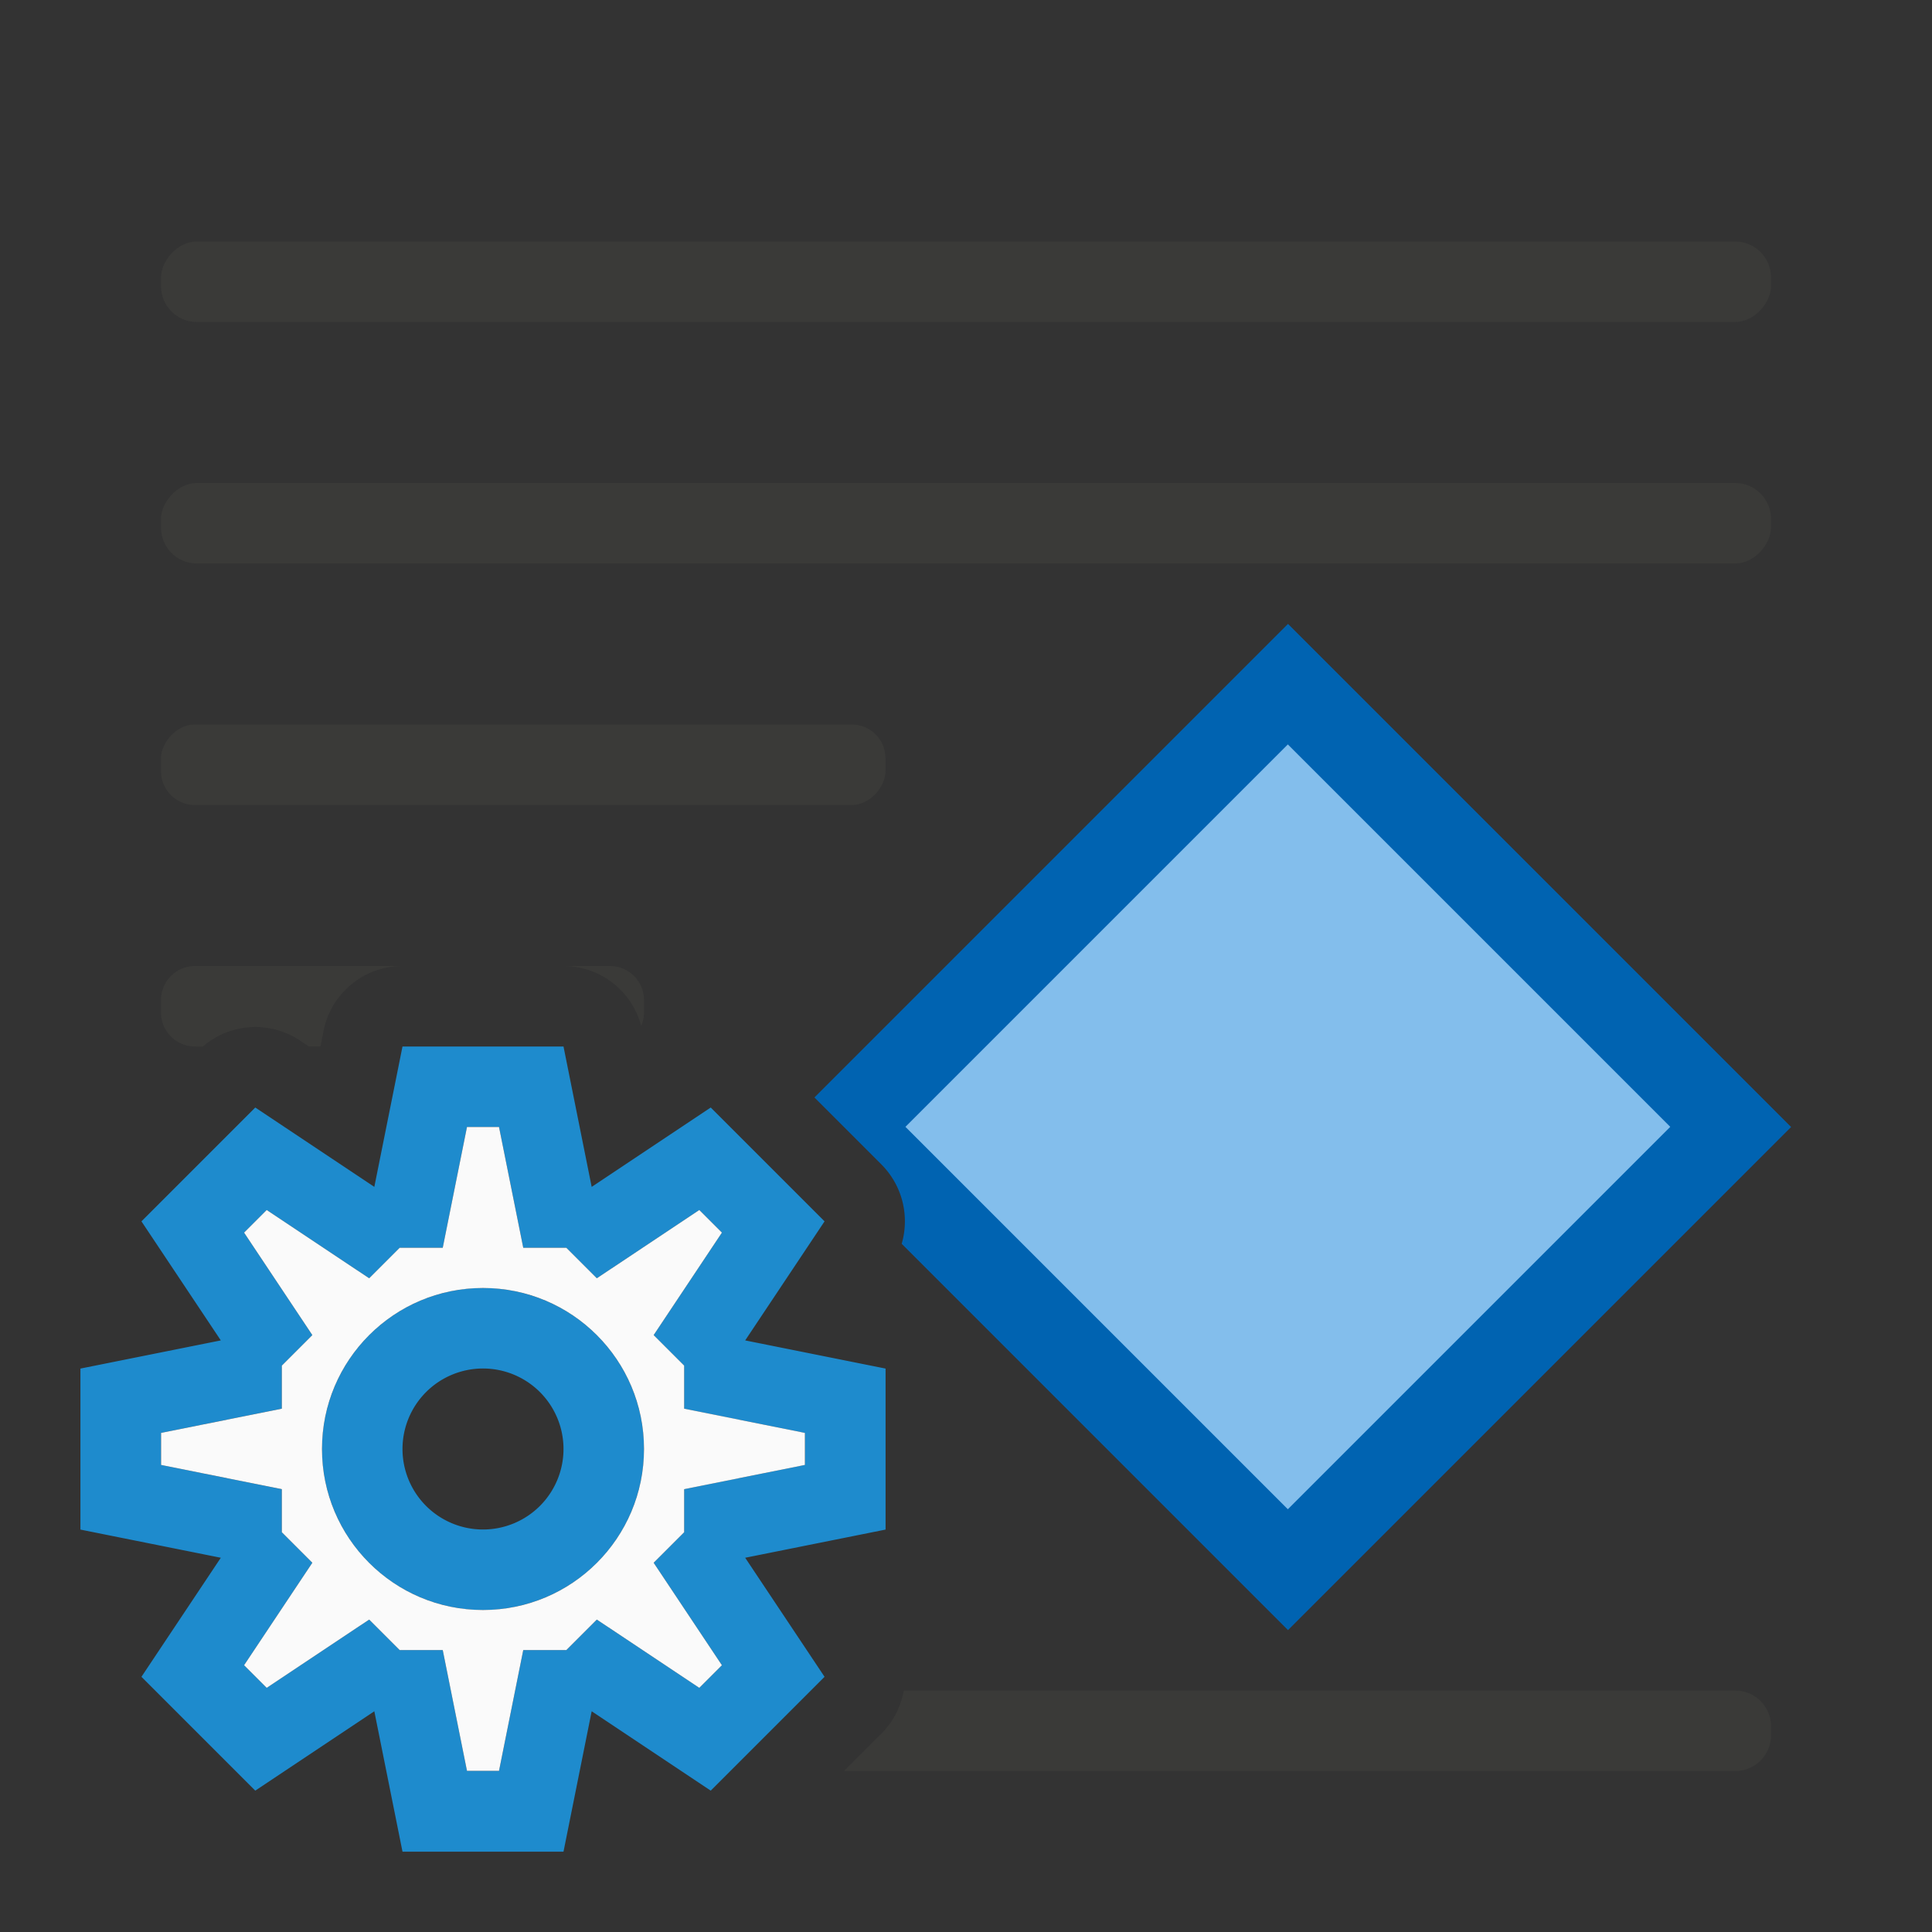
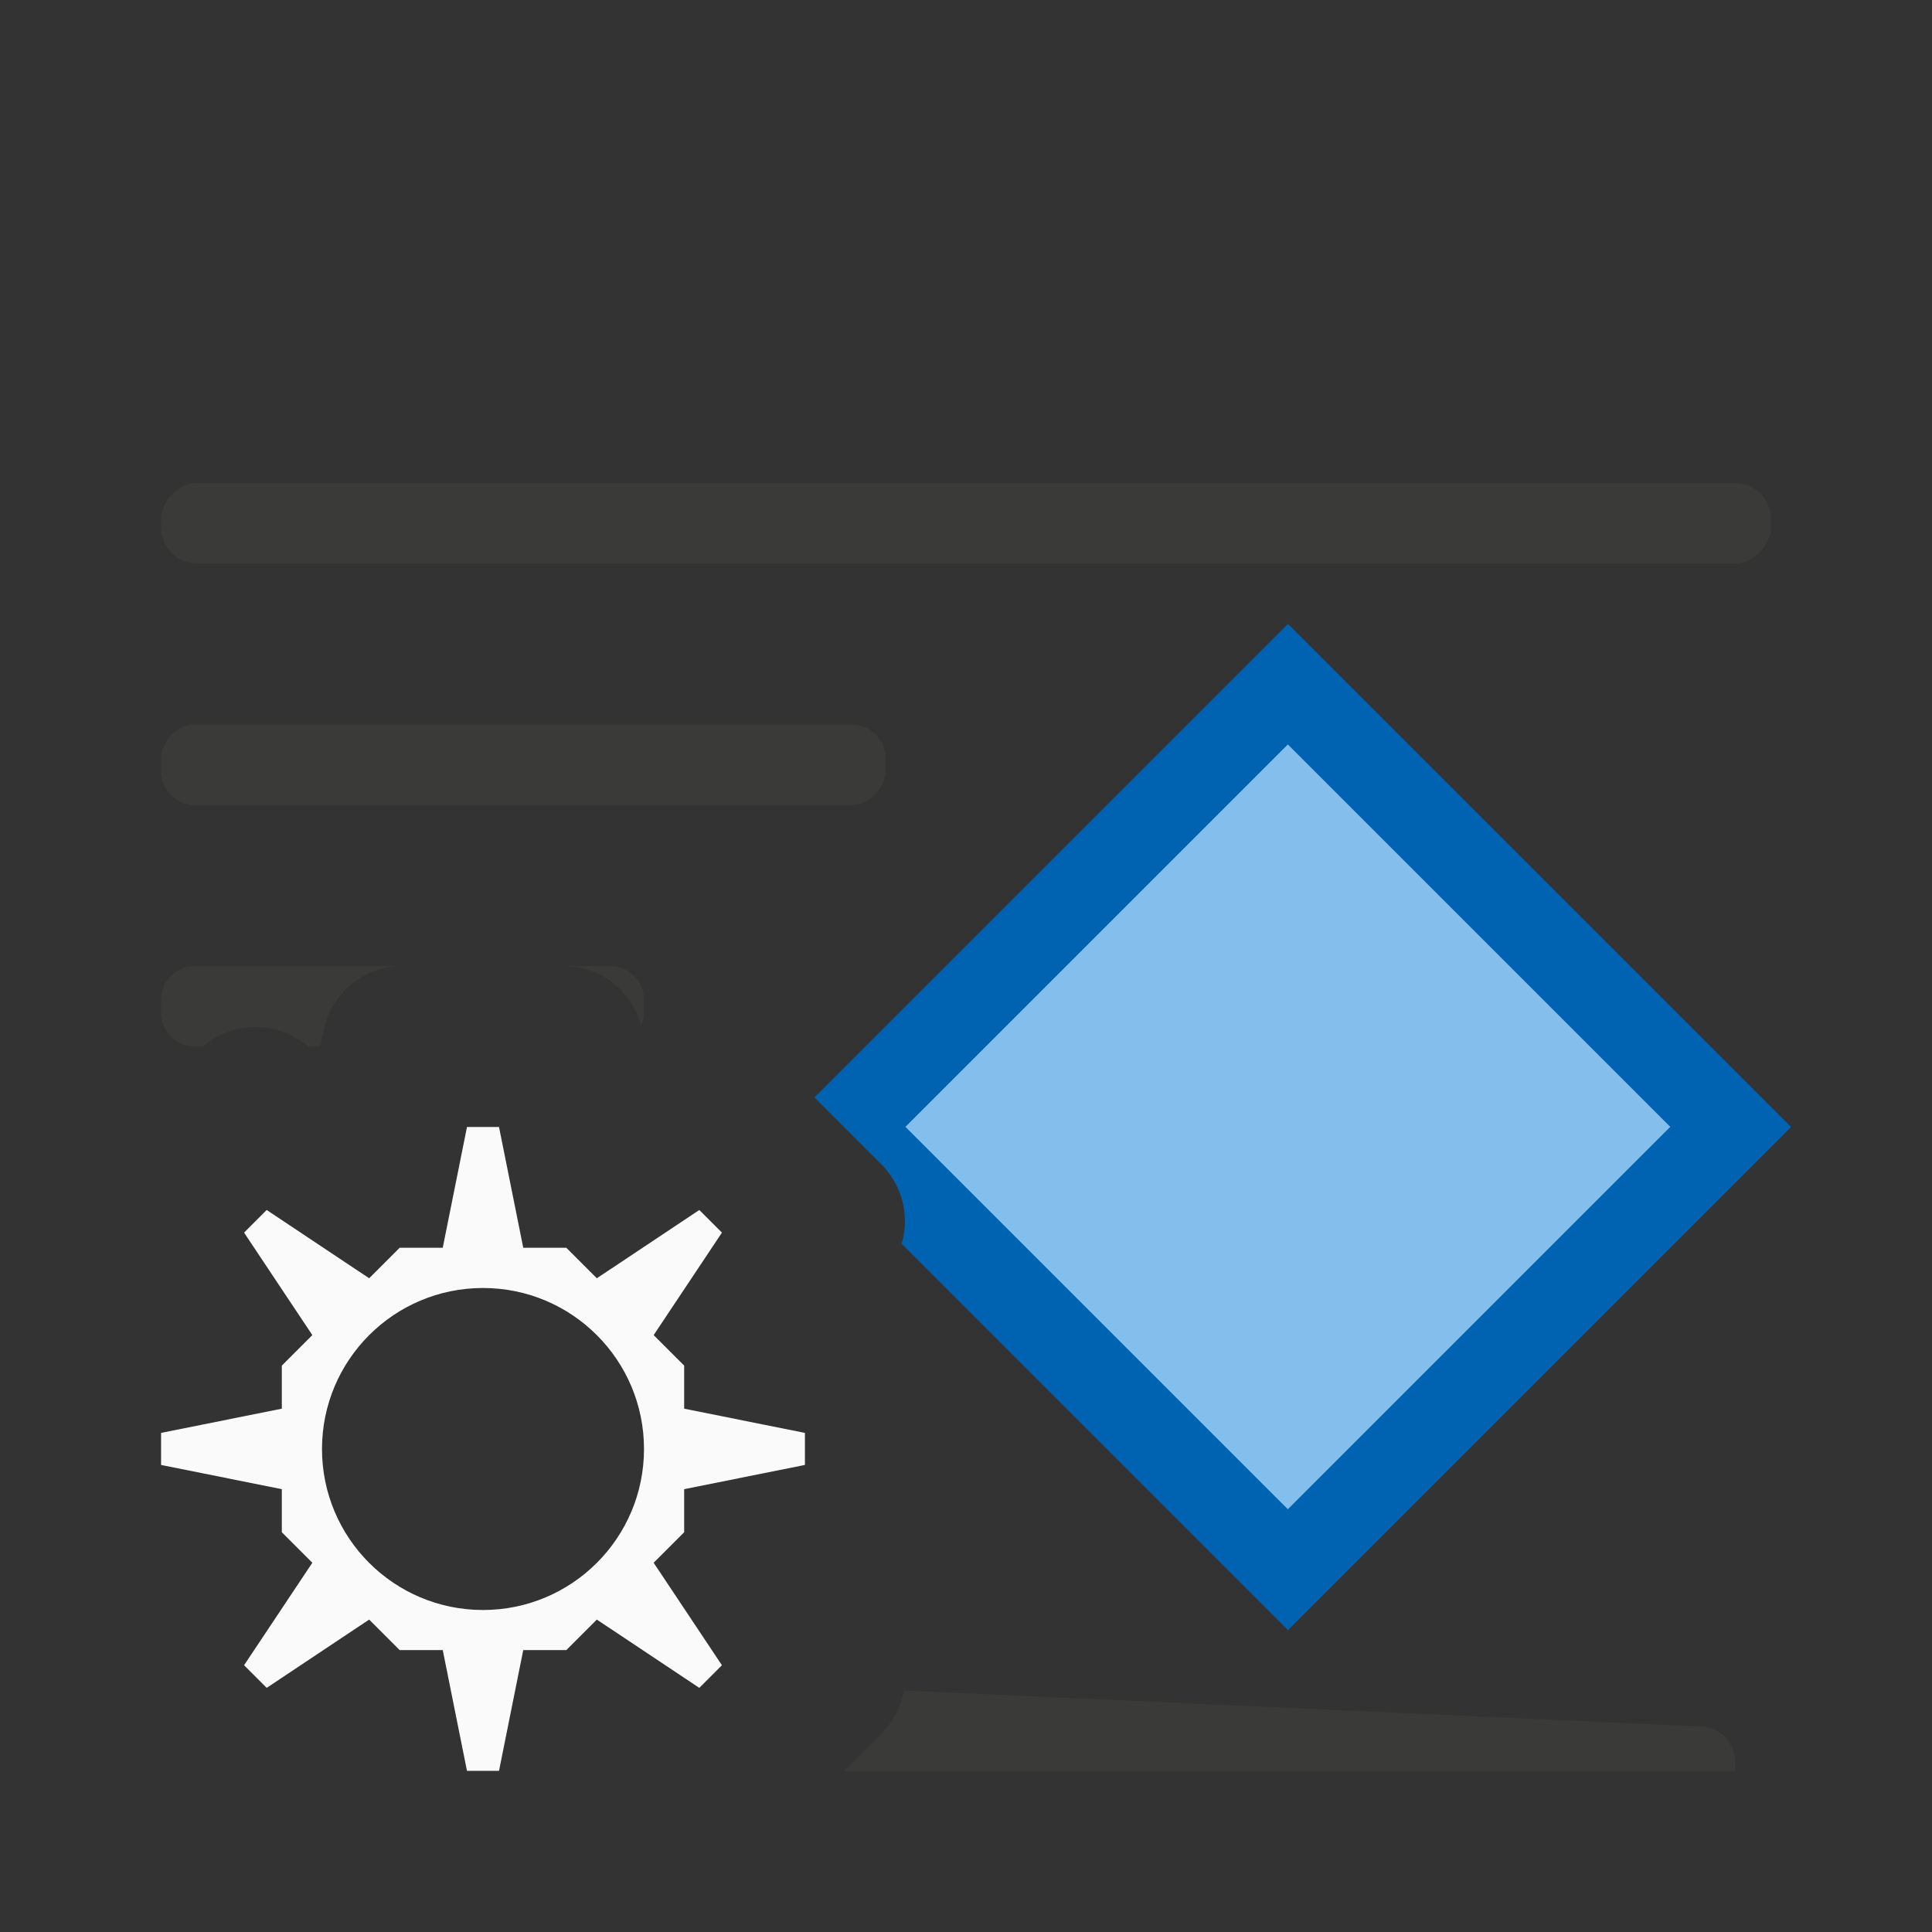
<svg xmlns="http://www.w3.org/2000/svg" viewBox="0 0 24 24">
  <rect x="0" y="0" width="24" height="24" fill="#333333" stroke="none" />
  <g fill="#3a3a38" transform="scale(-1 1)">
-     <rect height="1" ry=".446" width="20" x="-22" y="3" />
    <rect height="1" ry=".446" width="20" x="-22" y="6" />
-     <path d="m11.227 21a1 1 0 0 1 -.277.535l-.465.465h11.07c.247 0 .445-.198.445-.445v-.109c0-.247-.198-.445-.445-.445z" transform="scale(-1 1)" />
+     <path d="m11.227 21a1 1 0 0 1 -.277.535l-.465.465h11.07v-.109c0-.247-.198-.445-.445-.445z" transform="scale(-1 1)" />
    <path d="m2.424 12c-.235 0-.424.189-.424.424v.152c0 .235.189.424.424.424h.096a1 1 0 0 1 1.207-.074l.111.074h.143l.039-.197a1 1 0 0 1 .98-.803zm4.576 0a1 1 0 0 1 .965.744c.022-.051.035-.108.035-.168v-.152c0-.235-.189-.424-.424-.424z" transform="scale(-1 1)" />
    <rect height="1" ry=".419" width="9" x="-11" y="9" />
  </g>
-   <path d="m5 13-.35 1.744-1.479-.986-.707.707-.707.707.986 1.479-1.744.35v1 1l1.744.35-.986 1.479.707.707.707.707 1.479-.986.35 1.744h1 1l.35-1.744 1.479.986.707-.707.707-.707-.986-1.479 1.744-.35v-1-1l-1.744-.35.986-1.479-.707-.707-.707-.707-1.479.986-.35-1.744h-1zm.801 1h.398l.301 1.5h.535l.379.379 1.273-.848.281.281-.848 1.273.379.379v.535l1.5.301v.398l-1.5.301v.535l-.379.379.848 1.273-.281.281-1.273-.848-.379.379h-.535l-.301 1.5h-.398l-.301-1.5h-.535l-.379-.379-1.273.848-.281-.281.848-1.273-.379-.379v-.535l-1.5-.301v-.398l1.5-.301v-.535l.379-.379-.848-1.273.281-.281 1.273.848.379-.379h.535zm.199 2a2 2 0 0 0 -2 2 2 2 0 0 0 2 2 2 2 0 0 0 2-2 2 2 0 0 0 -2-2zm0 1a1 1 0 0 1 1 1 1 1 0 0 1 -1 1 1 1 0 0 1 -1-1 1 1 0 0 1 1-1z" fill="#1e8bcd" />
  <path d="m5.801 14h.398l.301 1.5h.535l.379.379 1.273-.848.281.281-.848 1.273.379.379v.535l1.5.301v.398l-1.5.301v.535l-.379.379.848 1.273-.281.281-1.273-.848-.379.379h-.535l-.301 1.5h-.398l-.301-1.5h-.535l-.379-.379-1.273.848-.281-.281.848-1.273-.379-.379v-.535l-1.5-.301v-.398l1.5-.301v-.535l.379-.379-.848-1.273.281-.281 1.273.848.379-.379h.535zm.199 2c-1.105 0-2 .895-2 2s.895 2 2 2 2-.895 2-2-.895-2-2-2z" fill="#fafafa" />
  <path d="m16 7.75-5.883 5.883.125.125.707.707a1 1 0 0 1 .252.986l4.799 4.799 6.25-6.25z" fill="#0063b1" stroke-width=".991" />
  <path d="m17.854-4.774h6.719v6.719h-6.719z" fill="#83beec" stroke-width=".753" transform="matrix(.707 .707 -.707 .707 0 0)" />
</svg>